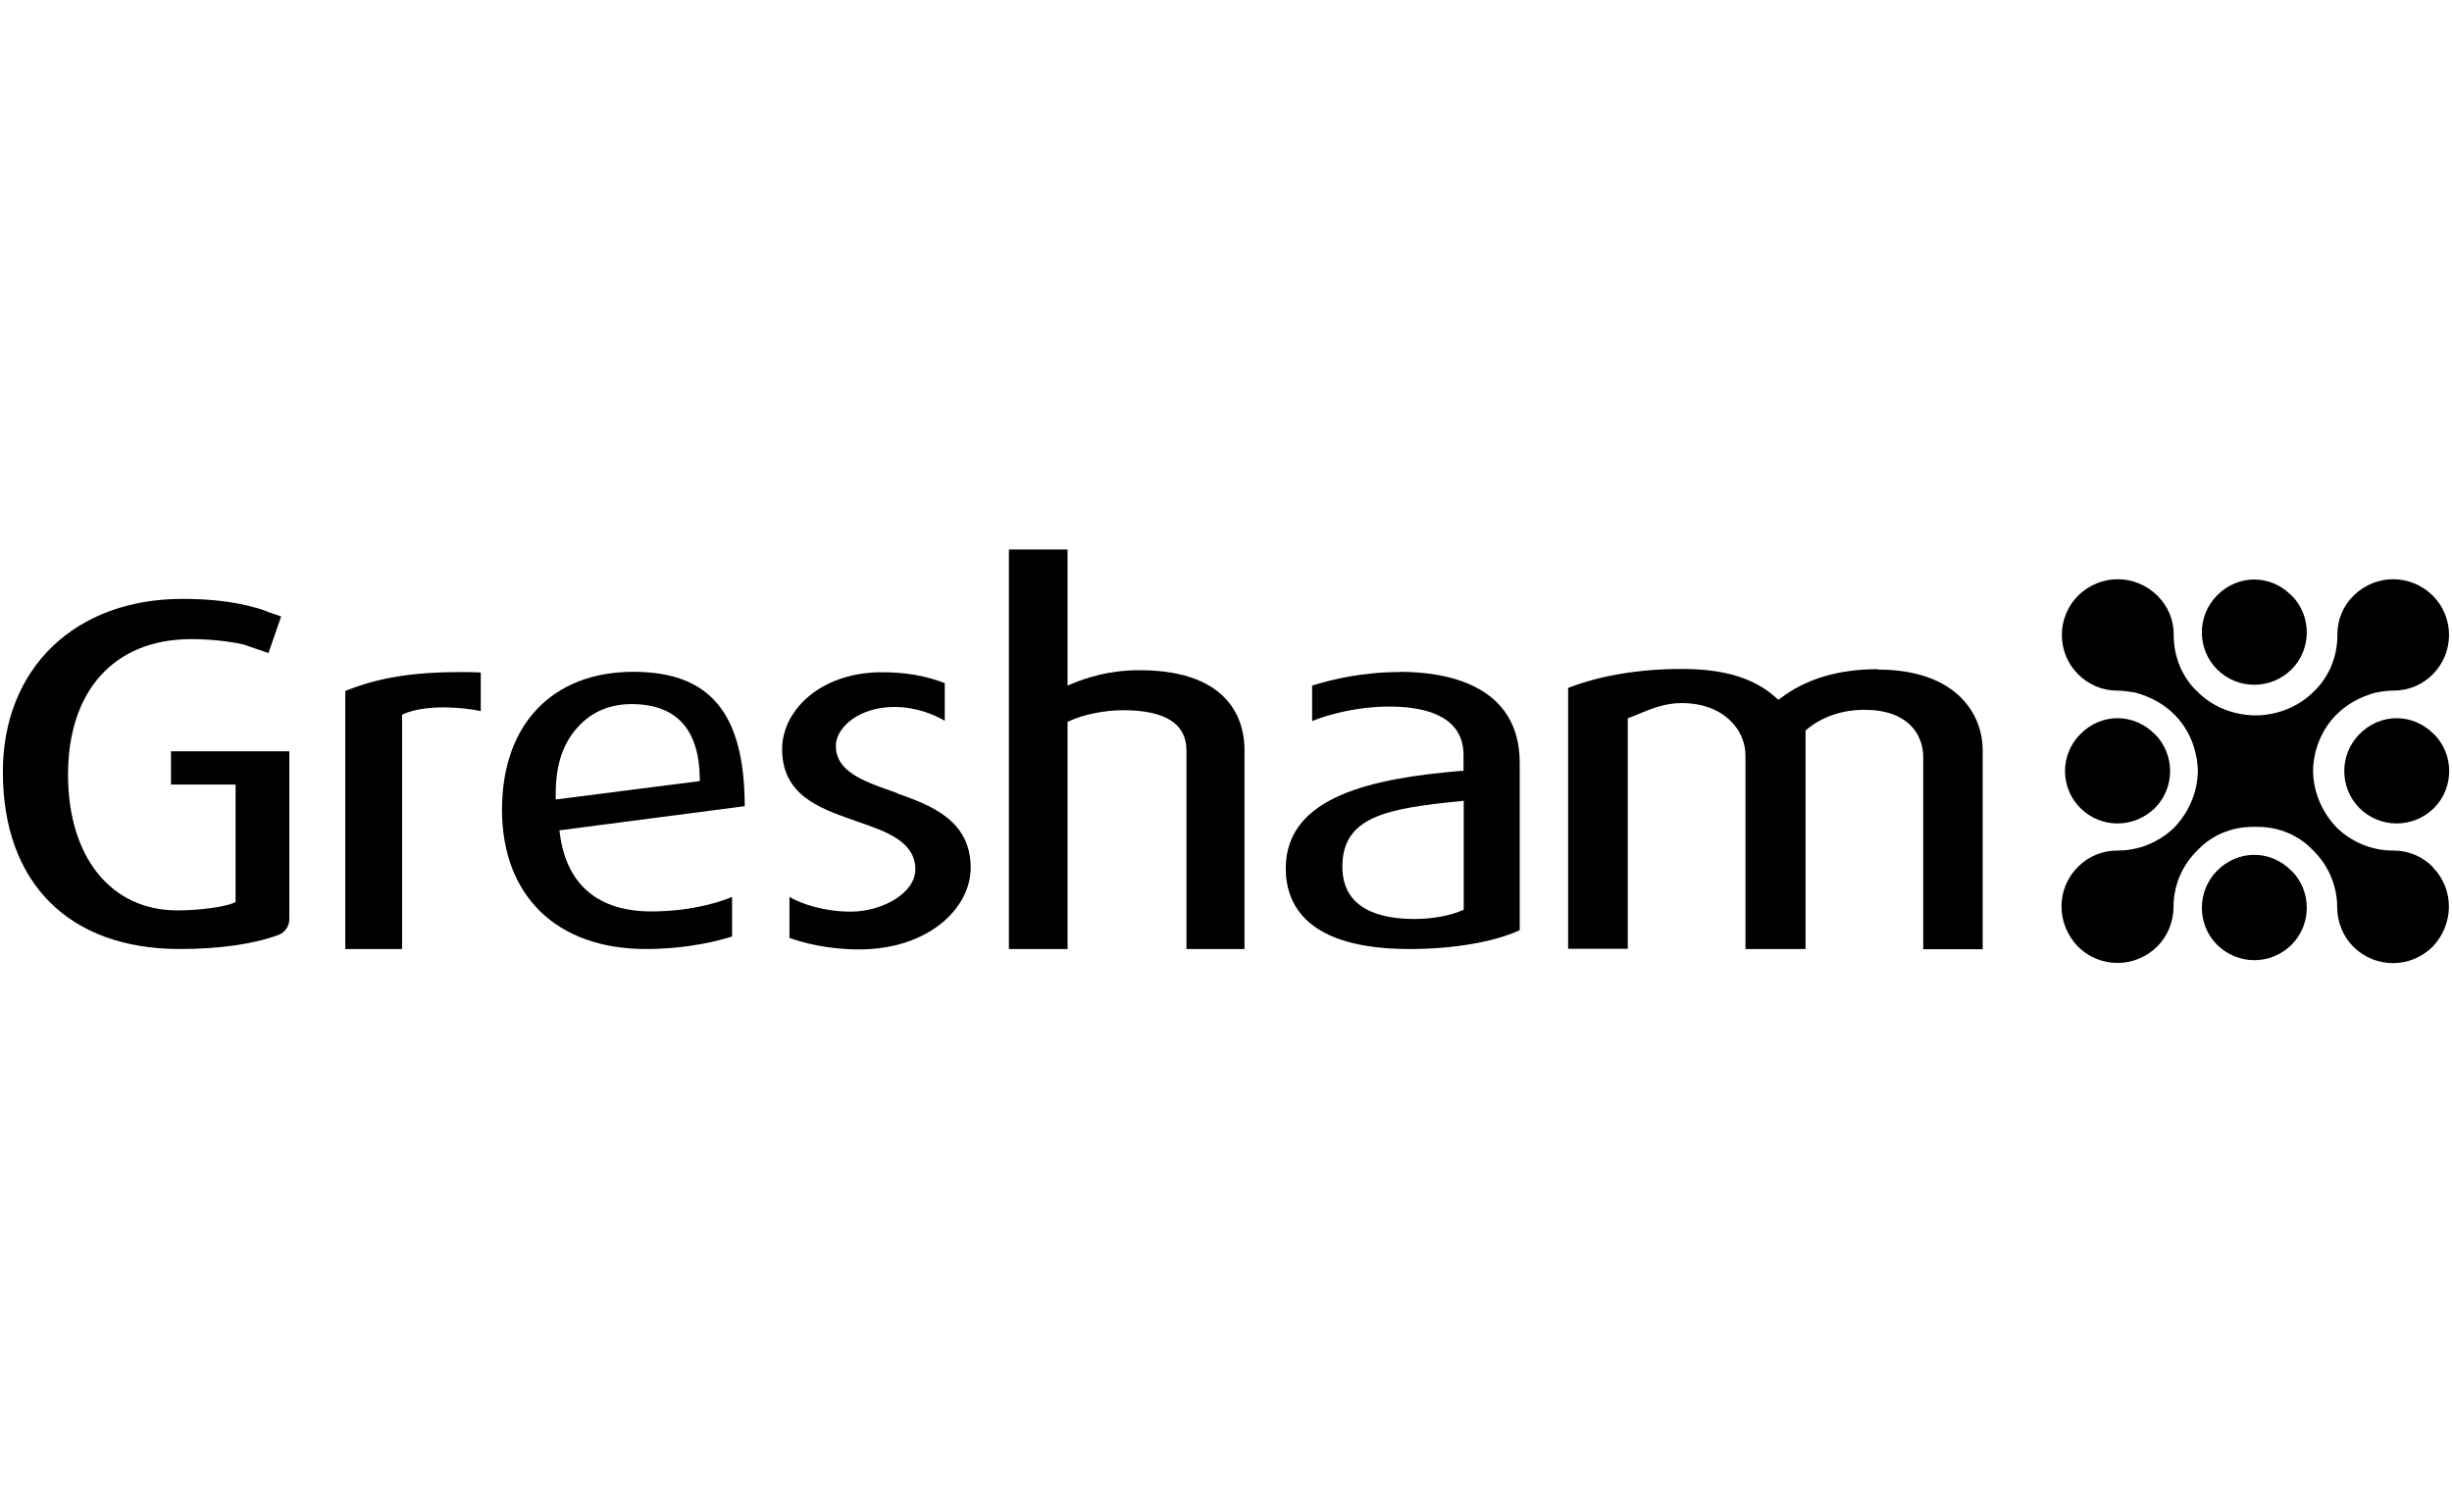
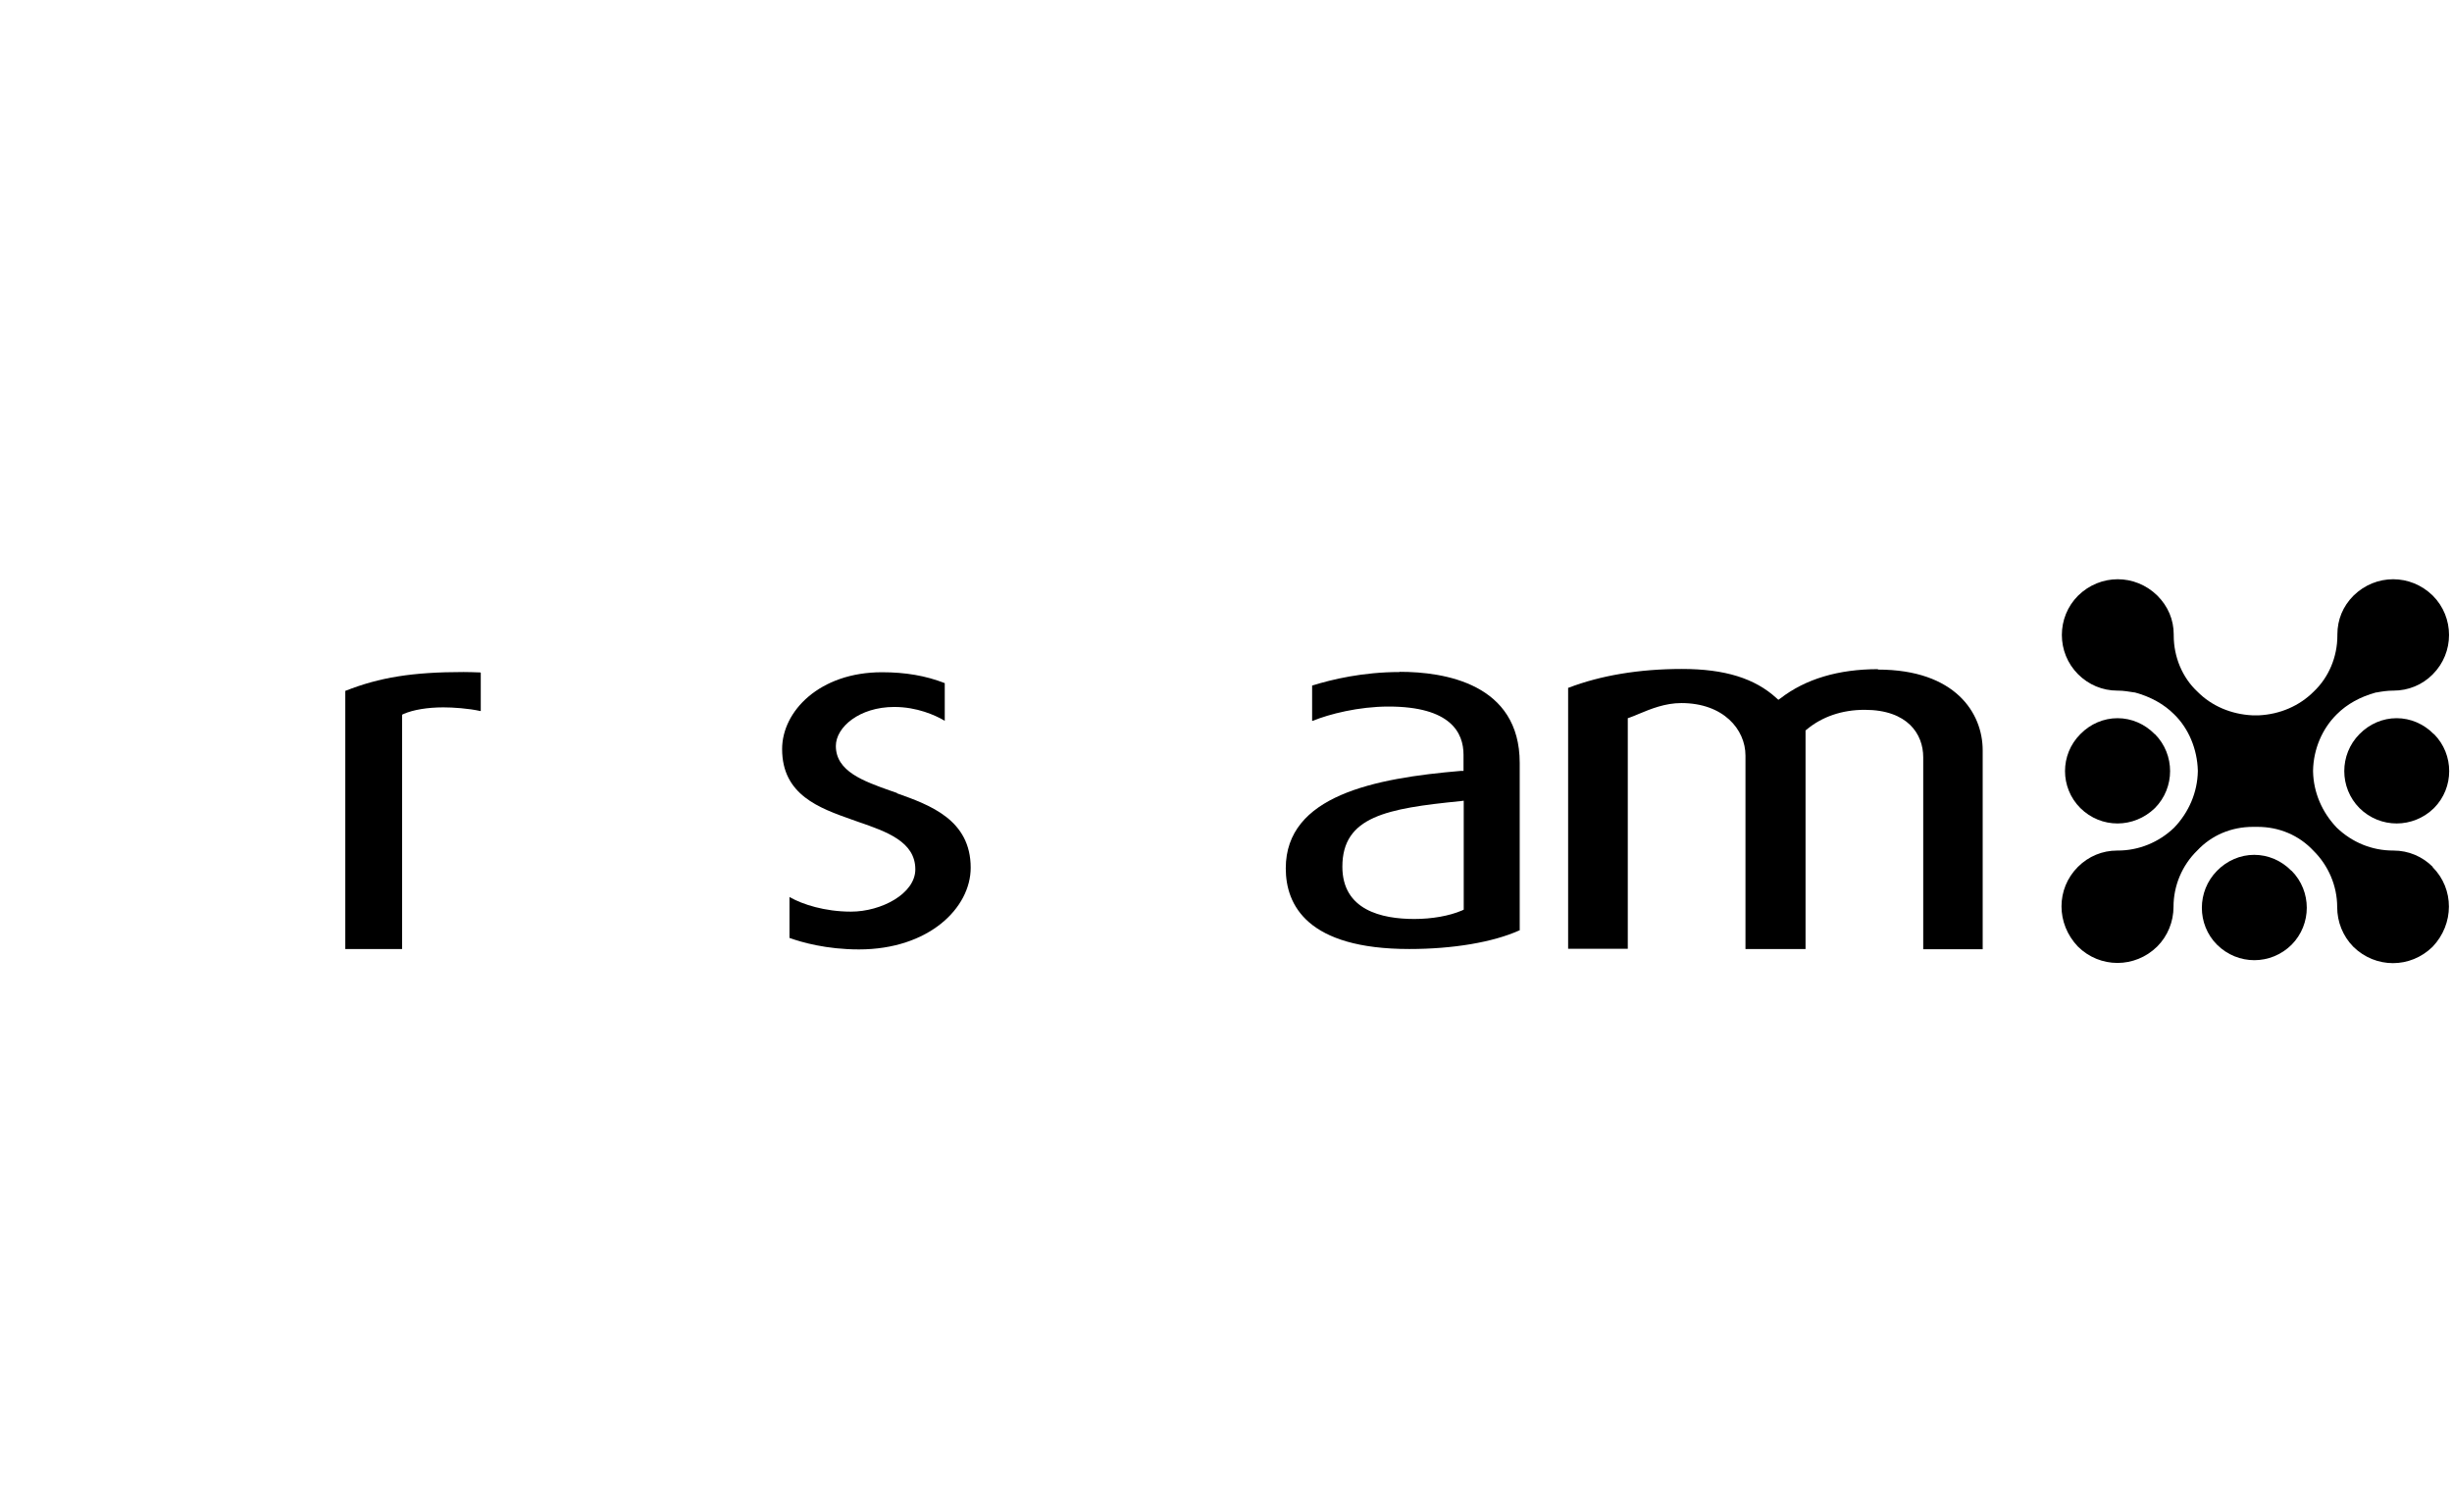
<svg xmlns="http://www.w3.org/2000/svg" id="Layer_5" data-name="Layer 5" viewBox="0 0 120.01 74.03">
-   <path d="m55.77,32.81c-1.51,0-2.62.38-3.32.67l-.2.08v-6.66h-2.87v19.54s0,.02,0,.02h2.87v-11.12s.09-.04.09-.04c.68-.32,1.71-.53,2.64-.53,2.05,0,3.09.66,3.09,1.97v9.72h2.84v-9.77c0-1.17-.5-3.88-5.14-3.88" />
  <path d="m91.92,32.76c-1.94,0-3.55.48-4.78,1.43l-.1.07-.09-.08c-1.06-.97-2.53-1.43-4.63-1.43s-3.98.32-5.55.92h-.02v12.76s0,.02,0,.02h2.92v-11.29l.09-.03c.14-.05.29-.11.45-.18.6-.25,1.29-.53,2.08-.53,2.06,0,3.14,1.29,3.14,2.57v9.45s0,.02,0,.02h2.94v-10.7l.05-.04c.75-.63,1.73-.97,2.84-.97,2.12,0,2.87,1.2,2.87,2.32v7.8s0,1.6,0,1.6h2.91v-9.74c0-1.82-1.34-3.95-5.13-3.95" />
-   <path d="m8.37,36.78v1.63h3.16v5.75l-.08.04c-.45.2-1.69.37-2.77.37-3.25,0-5.35-2.61-5.35-6.65s2.2-6.63,6.03-6.63c.87,0,1.78.09,2.55.26l1.23.42.62-1.79-.66-.23c-.07-.03-.11-.05-.14-.06-.14-.05-.28-.09-.44-.14h-.02c-1.01-.29-2.17-.43-3.55-.43C3.68,29.31.14,32.71.14,37.79c0,5.43,3.23,8.67,8.65,8.67,1.95,0,3.62-.24,4.84-.69.32-.12.53-.43.53-.77v-8.22h-5.79Z" />
  <path d="m43.9,38.82l-.29-.1c-1.33-.47-2.7-.95-2.7-2.2,0-.92,1.15-1.91,2.86-1.91,1.12,0,2.01.41,2.44.66l.03.02v-1.85h-.01c-.92-.36-1.92-.53-3.06-.53-3.06,0-4.89,1.91-4.89,3.76,0,2.25,1.82,2.89,3.43,3.46l.31.11c1.36.47,2.78.96,2.78,2.32,0,1.19-1.66,2.07-3.15,2.07-1.29,0-2.38-.36-2.98-.7l-.03-.02v2.01h.01c.58.21,1.8.56,3.39.56,3.42,0,5.47-2.03,5.47-4,0-2.35-2-3.07-3.6-3.64" />
  <path d="m23.51,32.92c-.26-.01-.61-.02-.82-.02-2.49,0-4.11.26-5.78.92h-.01v12.64h2.78v-1.46s0-10.01,0-10.01l.08-.04c.46-.2,1.16-.32,1.94-.32.47,0,1.23.05,1.81.18h.02s0-1.88,0-1.88h-.02Z" />
-   <path d="m36.45,39.45v-.02c-.02-4.52-1.7-6.54-5.45-6.54-3.97,0-6.43,2.58-6.43,6.75s2.63,6.82,7.04,6.82c2.1,0,3.65-.43,4.21-.61h.01v-1.93h-.03c-.39.17-1.84.7-3.93.7-2.61,0-4.16-1.33-4.47-3.83l-.02-.14,9.05-1.18h.02Zm-2.21-1.21l-7.04.9v-.16c-.02-1.55.36-2.66,1.2-3.51.64-.65,1.5-1,2.5-1,2.2,0,3.32,1.22,3.35,3.64v.13Z" />
  <path d="m68.5,32.9c-1.79,0-3.31.36-4.27.66h-.01v1.73h.03c.8-.33,2.25-.7,3.71-.7,3.04,0,3.67,1.28,3.67,2.36v.79h-.13c-4.24.36-8.57,1.21-8.57,4.77,0,1.8,1.05,3.95,6.05,3.95,2.13,0,4.09-.33,5.38-.91h.02v-8.2c0-3.88-3.68-4.46-5.87-4.46m3.12,11.65l-.09.04c-.61.26-1.45.41-2.32.41-1.61,0-3.52-.44-3.52-2.56,0-2.46,2.18-2.85,5.78-3.21l.16-.02v5.33Z" />
  <path d="m119.07,42.44c-.51-.51-1.19-.8-1.92-.8h-.02c-1.04,0-2.01-.4-2.76-1.12-.72-.75-1.14-1.73-1.16-2.75v-.05c.02-1.05.45-2.05,1.16-2.75.5-.5,1.15-.86,1.92-1.07h.03c.26-.05.54-.09.81-.09h.02c.72,0,1.41-.28,1.92-.8,1.06-1.06,1.06-2.79,0-3.85-1.09-1.07-2.79-1.07-3.88,0-.52.52-.79,1.18-.79,1.9v.05c0,1.05-.42,2.05-1.16,2.75-.7.7-1.65,1.11-2.68,1.16-.04,0-.06,0-.09,0-.05,0-.1,0-.15,0-.03,0-.05,0-.08,0-1.04-.05-2-.46-2.69-1.16-.74-.69-1.16-1.7-1.16-2.75v-.05c0-.72-.28-1.38-.8-1.9-1.09-1.07-2.79-1.07-3.88,0-1.06,1.06-1.06,2.79,0,3.85.51.51,1.19.8,1.92.8h.03c.27,0,.55.05.81.09h.02c.77.21,1.42.57,1.92,1.07.71.69,1.13,1.7,1.16,2.75v.05c-.02,1.02-.44,2-1.16,2.75-.75.72-1.73,1.12-2.76,1.12h-.03c-.72,0-1.4.28-1.92.8-1.07,1.07-1.07,2.78,0,3.9,1.08,1.07,2.79,1.07,3.88,0,.51-.51.8-1.21.8-1.95,0-1.03.42-2.03,1.16-2.75.7-.75,1.67-1.16,2.73-1.16.02,0,.04,0,.06,0h.05s.05,0,.05,0c.02,0,.04,0,.06,0,1.06,0,2.03.41,2.74,1.17.73.72,1.16,1.72,1.16,2.75,0,.74.28,1.43.79,1.95,1.09,1.07,2.79,1.07,3.88,0,1.06-1.11,1.07-2.83,0-3.9" />
  <path d="m105.46,35.94h0c-.49-.5-1.14-.78-1.82-.78s-1.33.28-1.82.78c-1,1-1,2.62,0,3.62,1.02,1.01,2.62,1,3.65,0,.99-1,.99-2.62,0-3.62" />
  <path d="m119.12,35.94h0c-.49-.5-1.14-.78-1.82-.78s-1.33.28-1.82.78c-.99,1-.99,2.62,0,3.62,1.02,1.01,2.63,1,3.65,0,.99-1,.99-2.62,0-3.62" />
  <path d="m112.15,42.63c-.49-.5-1.14-.78-1.82-.78s-1.33.28-1.82.78c-.99,1-.99,2.63,0,3.62,1.02,1.01,2.63,1.01,3.65,0,.99-1,.99-2.62,0-3.62" />
-   <path d="m112.15,29.15c-.49-.5-1.14-.78-1.82-.78s-1.33.28-1.82.78c-.99,1-.99,2.62,0,3.62,1.02,1.01,2.63,1,3.65,0,.99-1,.99-2.62,0-3.62" />
</svg>